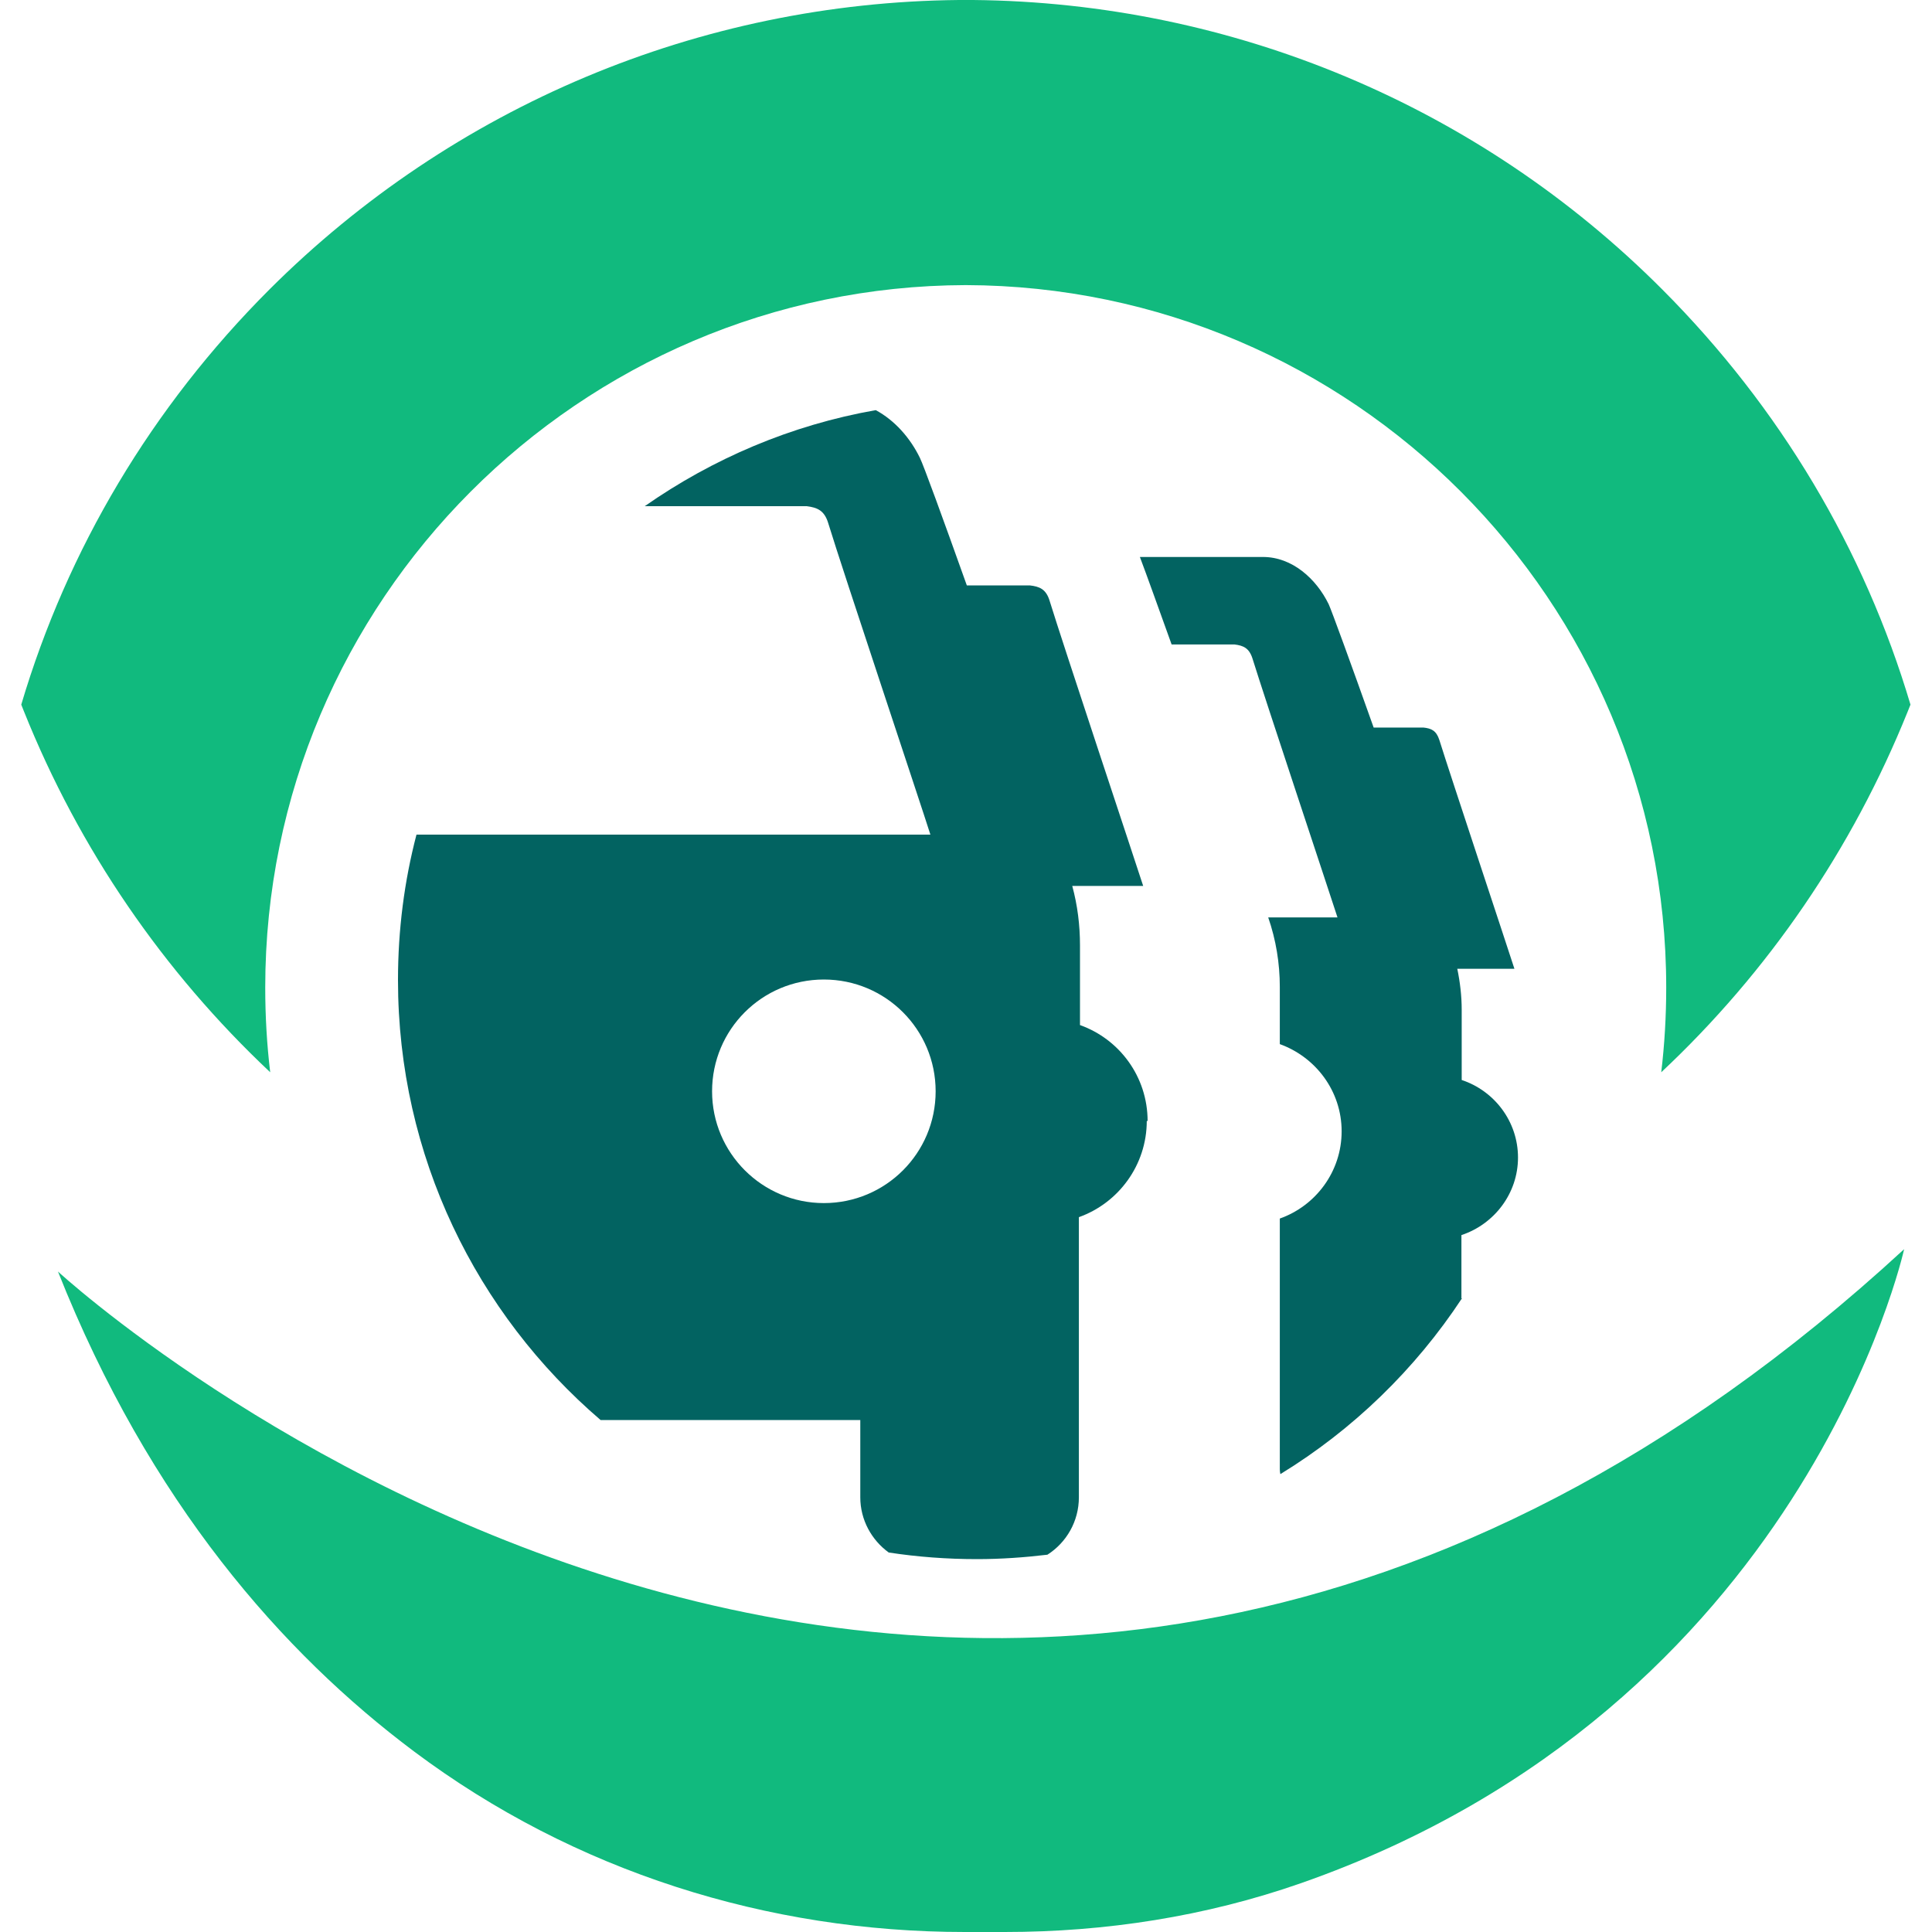
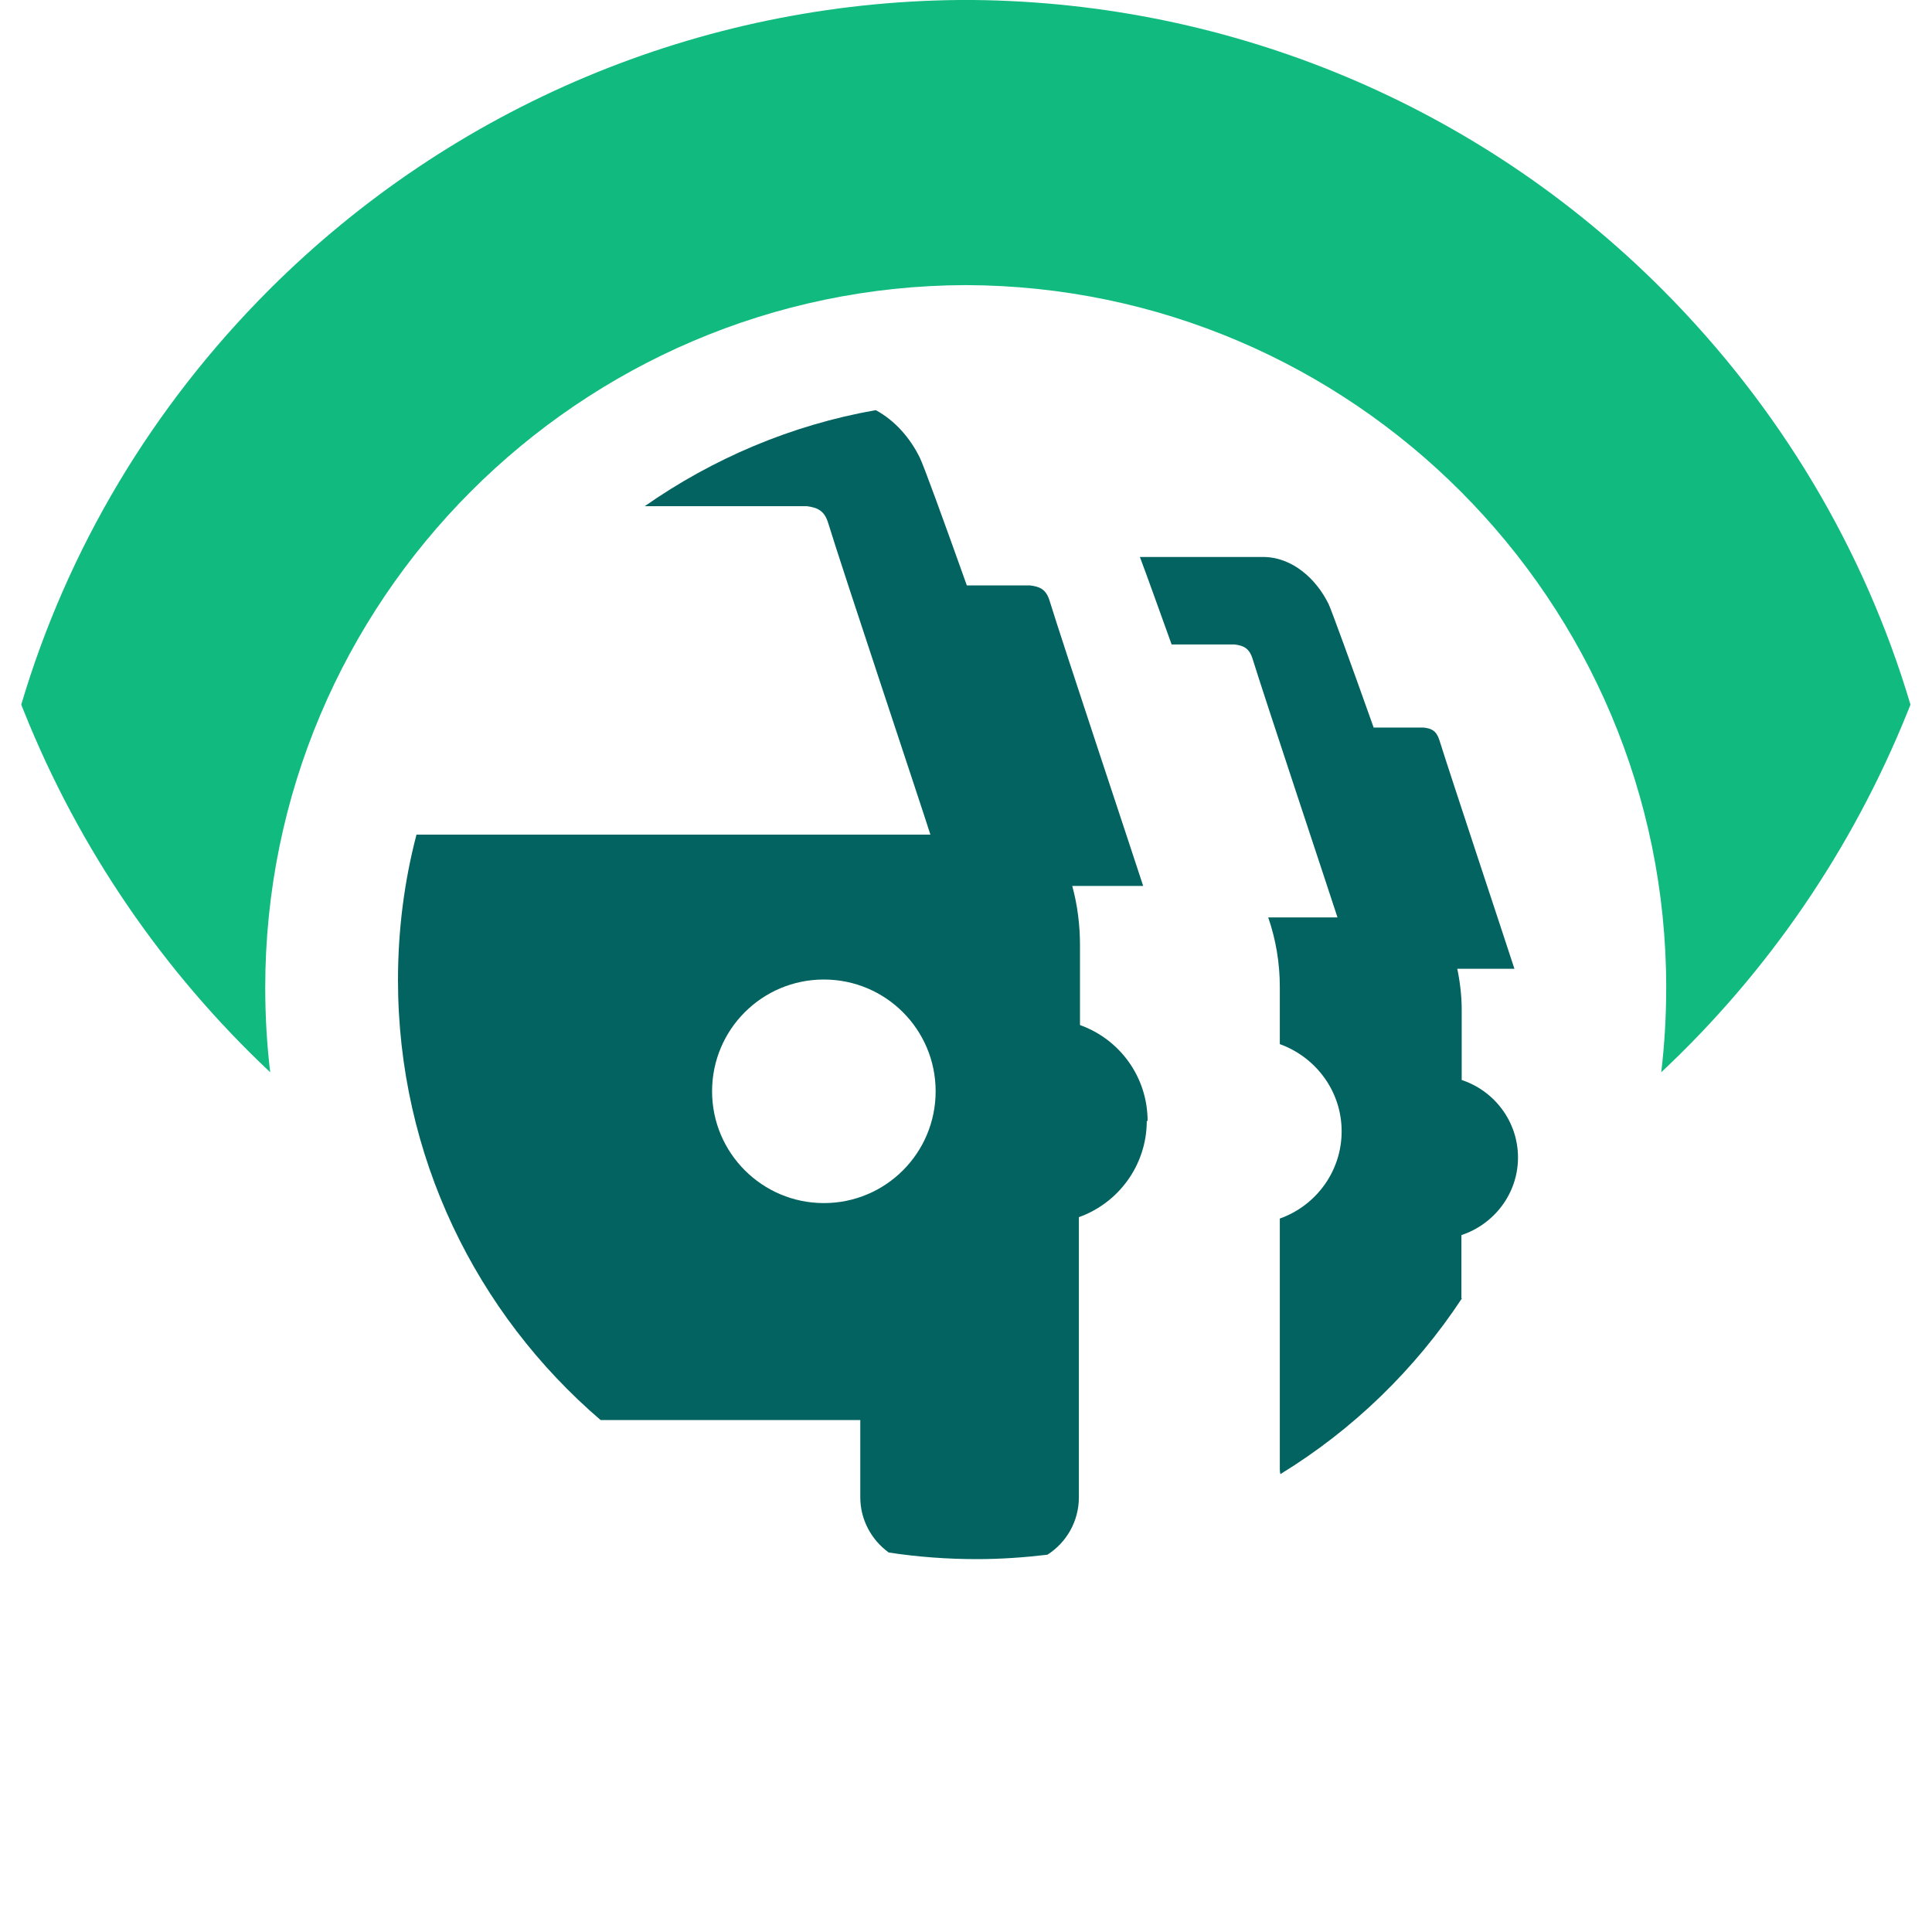
<svg xmlns="http://www.w3.org/2000/svg" id="a" width="70" height="70" viewBox="0 0 70 70">
  <path d="m69.22,25.53l-.1.25c-2.01,4.99-5.05,9.43-8.93,13.07.12-1.01.18-2.03.18-3.07,0-14.01-11.37-25.41-25.38-25.45-14,.04-25.38,11.44-25.38,25.45,0,1.04.06,2.07.18,3.07-3.87-3.64-6.92-8.08-8.92-13.07l-.1-.25c1.67-5.63,4.73-10.78,8.99-15.04C16.41,3.85,25.35.09,34.74,0h.52c9.39.09,18.34,3.84,24.97,10.49,4.26,4.27,7.32,9.42,8.99,15.04h0Z" fill="#11ba7e" />
-   <path d="m2.1,46.07s32.98,30.42,66.89-.81c0,0-3.63,16.59-21.85,22.97-3.46,1.21-7.09,1.77-10.73,1.77h-1.46c-7.11,0-14.13-2.18-19.96-6.55-4.74-3.55-9.57-9.01-12.89-17.38h0Z" fill="#11ba7e" />
  <path d="m41.58,40.62c0-1.61-1.02-2.97-2.45-3.48,0-1.15,0-2.14,0-2.89,0-.73-.09-1.45-.28-2.15.71,0,1.55,0,2.57,0-.3-.93-2.92-8.8-3.39-10.33-.13-.43-.37-.52-.72-.56-.04,0-1.16,0-2.28,0-.87-2.44-1.57-4.36-1.7-4.62-.35-.72-.91-1.36-1.6-1.73-3.07.54-5.91,1.76-8.37,3.48,3.46,0,5.84,0,5.87,0,.38.05.64.15.78.62.51,1.67,3.38,10.26,3.7,11.28-4.45,0-11.7,0-18.62,0-.44,1.68-.67,3.45-.67,5.27,0,6.38,2.85,12.09,7.34,15.94h9.41v2.8c0,.82.41,1.55,1.03,2,1.04.16,2.11.24,3.2.24.86,0,1.71-.06,2.55-.16.69-.44,1.14-1.21,1.14-2.08,0-2.04,0-6.1,0-10.15,1.43-.51,2.46-1.88,2.46-3.49h0Zm-11.73,2.97c-2.23,0-4.05-1.81-4.05-4.05s1.81-4.05,4.05-4.05,4.05,1.81,4.05,4.05-1.81,4.05-4.05,4.05Z" fill="#026361" />
  <path d="m52.95,47.04c0-.75,0-1.52,0-2.29,1.18-.39,2.05-1.5,2.05-2.81s-.86-2.42-2.04-2.81c0-1.02,0-1.9,0-2.55,0-.5-.06-1-.16-1.48.55,0,1.23,0,2.07,0-.24-.75-2.34-7.07-2.72-8.29-.11-.34-.29-.42-.58-.45-.03,0-.92,0-1.8,0-.82-2.31-1.52-4.23-1.63-4.47-.45-.92-1.32-1.71-2.38-1.71-.3,0-2.03,0-4.46,0,.25.66.66,1.81,1.15,3.17,1.4,0,2.26,0,2.28,0,.32.04.53.13.65.51.43,1.39,2.81,8.54,3.08,9.38-.75,0-1.59,0-2.51,0,.28.81.42,1.66.42,2.52,0,.55,0,1.26,0,2.07,1.3.47,2.24,1.7,2.24,3.16s-.94,2.7-2.24,3.16c0,3.41,0,6.93,0,9.09,0,.06.01.12.02.17,2.63-1.61,4.88-3.79,6.58-6.37h0Z" fill="#026361" />
</svg>